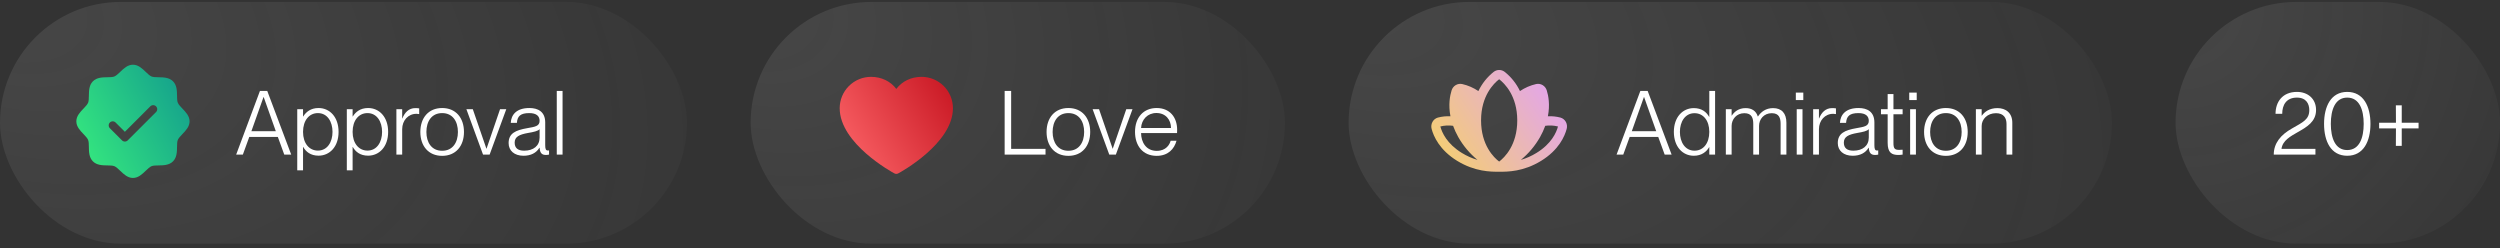
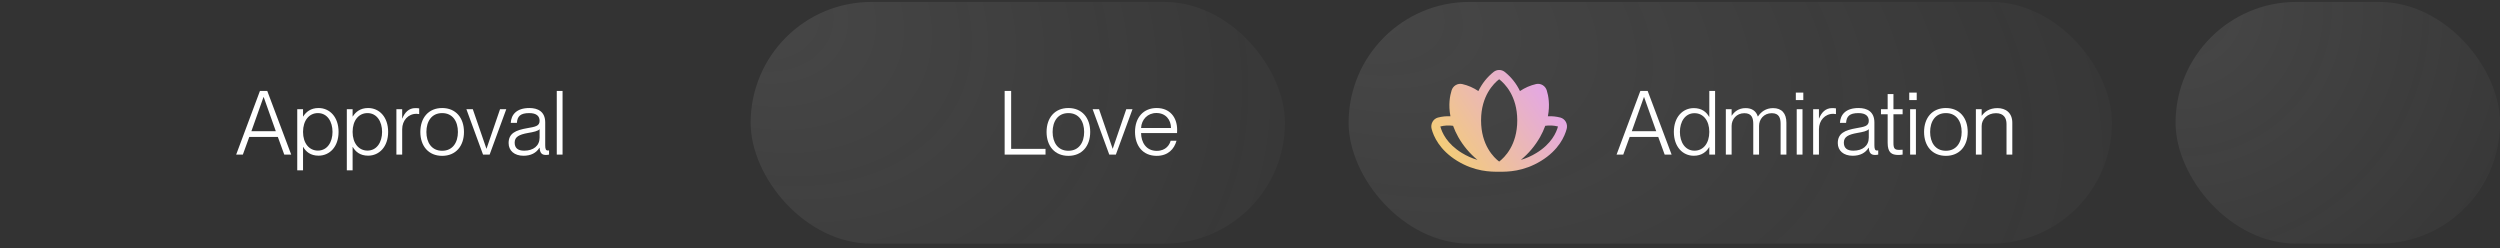
<svg xmlns="http://www.w3.org/2000/svg" width="393" height="39" viewBox="0 0 393 39" fill="none">
  <rect x="0" y="0" width="393" height="39" fill="#333333" stroke="none" />
-   <rect y="0.303" width="108" height="38" rx="19" fill="url(#paint0_radial_66_3223)" fill-opacity="0.1" />
  <path d="M38.176 24.303H37.126L40.864 14.293H42.012L45.778 24.303H44.686L43.678 21.531H39.184L38.176 24.303ZM41.424 15.259L39.52 20.621H43.356L41.452 15.259H41.424ZM50.073 16.981C51.823 16.981 53.223 18.381 53.223 20.733C53.223 23.071 51.823 24.471 50.073 24.471C48.827 24.471 48.085 23.855 47.665 23.099H47.637V26.781H46.727V17.163H47.637V18.311H47.665C48.085 17.625 48.827 16.981 50.073 16.981ZM49.975 23.673C51.459 23.673 52.271 22.329 52.271 20.733C52.271 19.123 51.459 17.779 49.975 17.779C48.603 17.779 47.637 18.927 47.637 20.733C47.637 22.525 48.603 23.673 49.975 23.673ZM57.866 16.981C59.616 16.981 61.016 18.381 61.016 20.733C61.016 23.071 59.616 24.471 57.866 24.471C56.62 24.471 55.878 23.855 55.458 23.099H55.43V26.781H54.52V17.163H55.43V18.311H55.458C55.878 17.625 56.62 16.981 57.866 16.981ZM57.768 23.673C59.252 23.673 60.064 22.329 60.064 20.733C60.064 19.123 59.252 17.779 57.768 17.779C56.396 17.779 55.43 18.927 55.43 20.733C55.43 22.525 56.396 23.673 57.768 23.673ZM65.281 16.995C65.533 16.995 65.729 17.009 65.897 17.037V17.933C65.757 17.905 65.603 17.891 65.463 17.891C64.175 17.891 63.223 18.927 63.223 20.313V24.303H62.313V17.163H63.223V18.619H63.251C63.615 17.681 64.273 16.995 65.281 16.995ZM69.507 24.499C67.365 24.499 66.077 22.959 66.077 20.747C66.077 18.521 67.365 16.981 69.507 16.981C71.649 16.981 72.937 18.521 72.937 20.747C72.937 22.959 71.649 24.499 69.507 24.499ZM69.507 23.701C71.173 23.701 71.985 22.385 71.985 20.747C71.985 19.095 71.173 17.779 69.507 17.779C67.841 17.779 67.029 19.095 67.029 20.747C67.029 22.385 67.841 23.701 69.507 23.701ZM76.97 24.303H75.934L73.316 17.163H74.324L76.466 23.379H76.48L78.608 17.163H79.588L76.97 24.303ZM82.292 24.485C80.864 24.485 79.954 23.687 79.954 22.497C79.954 20.957 81.046 20.467 82.894 20.145C84.07 19.935 84.826 19.851 84.826 18.997C84.826 18.269 84.35 17.779 83.202 17.779C81.816 17.779 81.326 18.269 81.256 19.319H80.29C80.36 18.059 81.158 16.981 83.23 16.981C84.546 16.981 85.708 17.541 85.708 19.249V22.819C85.708 23.393 85.792 23.659 86.114 23.659C86.17 23.659 86.226 23.659 86.31 23.645V24.303C86.156 24.331 86.002 24.359 85.834 24.359C85.232 24.359 84.882 24.121 84.826 23.225H84.798C84.308 24.037 83.454 24.485 82.292 24.485ZM82.404 23.687C83.86 23.687 84.826 22.917 84.826 21.629V20.299C84.616 20.593 83.86 20.761 83.006 20.901C81.62 21.153 80.906 21.503 80.906 22.413C80.906 23.239 81.368 23.687 82.404 23.687ZM88.434 24.303H87.524V14.293H88.434V24.303Z" fill="white" />
-   <path d="M28.678 17.072C28.378 16.759 28.068 16.436 27.952 16.153C27.843 15.893 27.837 15.462 27.831 15.045C27.819 14.269 27.806 13.39 27.195 12.779C26.584 12.168 25.705 12.155 24.929 12.143C24.512 12.137 24.081 12.13 23.821 12.023C23.538 11.906 23.215 11.596 22.902 11.296C22.354 10.769 21.73 10.172 20.901 10.172C20.071 10.172 19.449 10.769 18.9 11.296C18.587 11.596 18.264 11.906 17.98 12.023C17.722 12.13 17.29 12.137 16.872 12.143C16.097 12.155 15.218 12.168 14.607 12.779C13.995 13.39 13.987 14.269 13.971 15.045C13.964 15.462 13.958 15.893 13.85 16.153C13.733 16.436 13.423 16.759 13.124 17.072C12.597 17.62 12 18.244 12 19.073C12 19.903 12.597 20.525 13.124 21.074C13.423 21.387 13.733 21.71 13.85 21.994C13.958 22.254 13.964 22.684 13.971 23.102C13.983 23.877 13.995 24.756 14.607 25.367C15.218 25.979 16.097 25.991 16.872 26.003C17.29 26.009 17.72 26.016 17.98 26.124C18.263 26.241 18.587 26.551 18.9 26.85C19.448 27.377 20.071 27.974 20.901 27.974C21.73 27.974 22.353 27.377 22.902 26.85C23.215 26.551 23.538 26.241 23.821 26.124C24.081 26.016 24.512 26.009 24.929 26.003C25.705 25.991 26.584 25.979 27.195 25.367C27.806 24.756 27.819 23.877 27.831 23.102C27.837 22.684 27.843 22.254 27.952 21.994C28.068 21.711 28.378 21.387 28.678 21.074C29.205 20.526 29.802 19.903 29.802 19.073C29.802 18.244 29.205 17.621 28.678 17.072ZM24.529 17.616L20.079 22.066C20.02 22.125 19.95 22.172 19.873 22.204C19.796 22.236 19.713 22.253 19.629 22.253C19.546 22.253 19.463 22.236 19.386 22.204C19.309 22.172 19.238 22.125 19.18 22.066L17.272 20.159C17.153 20.04 17.086 19.878 17.086 19.709C17.086 19.54 17.153 19.378 17.272 19.259C17.392 19.14 17.553 19.073 17.722 19.073C17.891 19.073 18.052 19.14 18.172 19.259L19.629 20.718L23.63 16.716C23.689 16.657 23.759 16.61 23.836 16.578C23.913 16.546 23.996 16.53 24.08 16.53C24.163 16.53 24.246 16.546 24.323 16.578C24.4 16.61 24.471 16.657 24.529 16.716C24.589 16.775 24.636 16.845 24.667 16.922C24.699 17 24.716 17.082 24.716 17.166C24.716 17.249 24.699 17.332 24.667 17.409C24.636 17.486 24.589 17.557 24.529 17.616Z" fill="url(#paint1_linear_66_3223)" />
  <rect x="118" y="0.303" width="84" height="38" rx="19" fill="url(#paint2_radial_66_3223)" fill-opacity="0.1" />
  <path d="M164.357 24.303H157.931V14.293H158.953V23.407H164.357V24.303ZM167.95 24.499C165.808 24.499 164.52 22.959 164.52 20.747C164.52 18.521 165.808 16.981 167.95 16.981C170.092 16.981 171.38 18.521 171.38 20.747C171.38 22.959 170.092 24.499 167.95 24.499ZM167.95 23.701C169.616 23.701 170.428 22.385 170.428 20.747C170.428 19.095 169.616 17.779 167.95 17.779C166.284 17.779 165.472 19.095 165.472 20.747C165.472 22.385 166.284 23.701 167.95 23.701ZM175.413 24.303H174.377L171.759 17.163H172.767L174.909 23.379H174.923L177.051 17.163H178.031L175.413 24.303ZM185.047 20.411C185.047 20.607 185.047 20.803 185.033 20.915H179.377C179.391 22.357 180.161 23.715 181.841 23.715C183.311 23.715 183.885 22.707 184.025 22.119H184.949C184.599 23.421 183.619 24.499 181.827 24.499C179.643 24.499 178.425 22.903 178.425 20.733C178.425 18.451 179.769 16.981 181.827 16.981C183.885 16.981 185.047 18.423 185.047 20.411ZM179.377 20.117H184.081C184.081 18.843 183.255 17.765 181.785 17.765C180.399 17.765 179.447 18.787 179.377 20.117Z" fill="white" />
-   <path d="M149.802 17.007C149.802 22.57 141.553 27.073 141.202 27.259C141.109 27.308 141.006 27.335 140.901 27.335C140.796 27.335 140.692 27.308 140.6 27.259C140.248 27.073 132 22.57 132 17.007C132.001 15.7 132.521 14.448 133.445 13.524C134.369 12.601 135.621 12.081 136.927 12.08C138.568 12.08 140.005 12.785 140.901 13.978C141.796 12.785 143.233 12.08 144.874 12.08C146.181 12.081 147.433 12.601 148.357 13.524C149.281 14.448 149.8 15.7 149.802 17.007Z" fill="url(#paint3_linear_66_3223)" />
  <rect x="212" y="0.303" width="120" height="38" rx="19" fill="url(#paint4_radial_66_3223)" fill-opacity="0.1" />
  <path d="M246.144 19.149C246.053 18.986 245.931 18.843 245.786 18.728C245.641 18.614 245.475 18.53 245.297 18.482C244.654 18.313 243.99 18.245 243.326 18.28C243.682 16.476 243.415 15.049 243.149 14.202C243.04 13.855 242.808 13.561 242.499 13.378C242.191 13.195 241.826 13.136 241.477 13.213C240.572 13.419 239.712 13.793 238.939 14.315C238.373 13.132 237.548 12.098 236.529 11.292C236.282 11.103 235.981 11.001 235.673 11.001C235.364 11.001 235.063 11.103 234.816 11.292C233.796 12.097 232.969 13.132 232.402 14.315C231.629 13.793 230.768 13.419 229.864 13.213C229.515 13.136 229.15 13.195 228.841 13.378C228.533 13.56 228.301 13.854 228.193 14.202C227.926 15.049 227.66 16.475 228.01 18.28C227.347 18.245 226.682 18.313 226.039 18.482C225.862 18.53 225.696 18.614 225.55 18.728C225.405 18.843 225.283 18.986 225.193 19.149C225.098 19.316 225.036 19.5 225.012 19.691C224.988 19.883 225.001 20.077 225.05 20.263C225.352 21.407 226.277 23.581 229.08 25.293C231.884 27.006 234.346 27 235.673 27C236.999 27 239.466 27 242.252 25.293C245.055 23.581 245.98 21.407 246.282 20.263C246.332 20.077 246.346 19.883 246.322 19.692C246.298 19.5 246.238 19.316 246.144 19.149ZM229.809 24.045C227.442 22.598 226.673 20.823 226.422 19.882C227.076 19.717 227.755 19.681 228.423 19.776C228.645 20.386 228.917 20.976 229.236 21.541C230.018 22.919 231.043 24.139 232.259 25.137C231.399 24.884 230.576 24.517 229.809 24.045ZM235.668 25.401C234.839 24.77 232.823 22.834 232.823 18.925C232.823 15.064 234.813 13.113 235.668 12.455C236.523 13.115 238.513 15.066 238.513 18.927C238.513 22.834 236.498 24.77 235.668 25.401ZM244.914 19.884C244.668 20.815 243.901 22.594 241.528 24.045C240.762 24.517 239.938 24.884 239.079 25.136C240.294 24.138 241.319 22.919 242.101 21.54C242.42 20.976 242.692 20.385 242.915 19.775C243.582 19.681 244.26 19.718 244.914 19.883V19.884Z" fill="url(#paint5_linear_66_3223)" />
  <path d="M255.176 24.303H254.126L257.864 14.293H259.012L262.778 24.303H261.686L260.678 21.531H256.184L255.176 24.303ZM258.424 15.259L256.52 20.621H260.356L258.452 15.259H258.424ZM268.702 18.367V14.293H269.612V24.303H268.702V23.141H268.674C268.268 23.841 267.512 24.485 266.266 24.485C264.53 24.485 263.13 23.085 263.13 20.733C263.13 18.395 264.53 16.995 266.266 16.995C267.512 16.995 268.254 17.611 268.674 18.367H268.702ZM266.378 23.687C267.75 23.687 268.702 22.539 268.702 20.733C268.702 18.941 267.75 17.793 266.378 17.793C264.894 17.793 264.082 19.137 264.082 20.733C264.082 22.343 264.894 23.687 266.378 23.687ZM278.721 16.995C280.079 16.995 280.821 17.807 280.821 19.291V24.303H279.911V19.487C279.911 18.591 279.701 17.793 278.525 17.793C277.265 17.793 276.523 18.759 276.523 19.795V24.303H275.613V19.487C275.613 18.591 275.403 17.793 274.213 17.793C272.967 17.793 272.211 18.759 272.211 19.795V24.303H271.301V17.163H272.211V18.171H272.239C272.617 17.597 273.289 16.995 274.409 16.995C275.417 16.995 276.061 17.457 276.327 18.311H276.355C276.817 17.597 277.587 16.995 278.721 16.995ZM283.48 15.735H282.304V14.559H283.48V15.735ZM283.354 24.303H282.444V17.163H283.354V24.303ZM287.996 16.995C288.248 16.995 288.444 17.009 288.612 17.037V17.933C288.472 17.905 288.318 17.891 288.178 17.891C286.89 17.891 285.938 18.927 285.938 20.313V24.303H285.028V17.163H285.938V18.619H285.966C286.33 17.681 286.988 16.995 287.996 16.995ZM291.239 24.485C289.811 24.485 288.901 23.687 288.901 22.497C288.901 20.957 289.993 20.467 291.841 20.145C293.017 19.935 293.773 19.851 293.773 18.997C293.773 18.269 293.297 17.779 292.149 17.779C290.763 17.779 290.273 18.269 290.203 19.319H289.237C289.307 18.059 290.105 16.981 292.177 16.981C293.493 16.981 294.655 17.541 294.655 19.249V22.819C294.655 23.393 294.739 23.659 295.061 23.659C295.117 23.659 295.173 23.659 295.257 23.645V24.303C295.103 24.331 294.949 24.359 294.781 24.359C294.179 24.359 293.829 24.121 293.773 23.225H293.745C293.255 24.037 292.401 24.485 291.239 24.485ZM291.351 23.687C292.807 23.687 293.773 22.917 293.773 21.629V20.299C293.563 20.593 292.807 20.761 291.953 20.901C290.567 21.153 289.853 21.503 289.853 22.413C289.853 23.239 290.315 23.687 291.351 23.687ZM299.092 17.163V17.961H297.65V22.469C297.65 23.351 297.846 23.561 298.546 23.561C298.77 23.561 298.882 23.547 299.092 23.533V24.303C298.812 24.345 298.644 24.359 298.42 24.359C297.384 24.359 296.74 24.009 296.74 22.455V17.961H295.69V17.163H296.74V14.783H297.65V17.163H299.092ZM301.308 15.735H300.132V14.559H301.308V15.735ZM301.182 24.303H300.272V17.163H301.182V24.303ZM305.894 24.499C303.752 24.499 302.464 22.959 302.464 20.747C302.464 18.521 303.752 16.981 305.894 16.981C308.036 16.981 309.324 18.521 309.324 20.747C309.324 22.959 308.036 24.499 305.894 24.499ZM305.894 23.701C307.56 23.701 308.372 22.385 308.372 20.747C308.372 19.095 307.56 17.779 305.894 17.779C304.228 17.779 303.416 19.095 303.416 20.747C303.416 22.385 304.228 23.701 305.894 23.701ZM313.996 16.995C315.27 16.995 316.334 17.709 316.334 19.291V24.303H315.424V19.487C315.424 18.577 315.004 17.793 313.772 17.793C312.414 17.793 311.518 18.745 311.518 19.795V24.303H310.608V17.163H311.518V18.185H311.546C311.952 17.597 312.722 16.995 313.996 16.995Z" fill="white" />
  <rect x="342" y="0.303" width="51" height="38" rx="19" fill="url(#paint6_radial_66_3223)" fill-opacity="0.1" />
-   <path d="M363.986 24.303H357.434C357.434 22.511 358.54 21.181 360.29 20.201C362.054 19.193 363.02 18.773 363.02 17.303C363.02 16.351 362.558 15.343 361.074 15.343C359.394 15.343 358.764 16.519 358.764 17.891H357.714C357.714 16.015 358.806 14.447 361.088 14.447C362.74 14.447 364.084 15.483 364.084 17.289C364.084 19.123 362.642 19.963 361.228 20.761C360.052 21.433 358.834 22.091 358.652 23.379V23.407H363.986V24.303ZM368.982 24.485C366.42 24.485 365.342 22.217 365.342 19.473C365.342 16.729 366.42 14.447 368.982 14.447C371.544 14.447 372.636 16.729 372.636 19.473C372.636 22.217 371.544 24.485 368.982 24.485ZM368.982 23.589C370.9 23.589 371.572 21.671 371.572 19.473C371.572 17.261 370.9 15.343 368.982 15.343C367.078 15.343 366.406 17.261 366.406 19.473C366.406 21.671 367.078 23.589 368.982 23.589ZM377.553 22.931H376.629L376.643 20.187H373.997V19.291H376.643L376.629 16.561H377.553V19.291H380.199V20.187H377.553V22.931Z" fill="white" />
  <defs>
    <radialGradient id="paint0_radial_66_3223" cx="0" cy="0" r="1" gradientUnits="userSpaceOnUse" gradientTransform="translate(0 0.303) rotate(19.384) scale(114.49 71.692)">
      <stop stop-color="#FAFAFA" />
      <stop offset="1" stop-color="#F7F7F7" stop-opacity="0.2" />
    </radialGradient>
    <linearGradient id="paint1_linear_66_3223" x1="12" y1="27.974" x2="33.299" y2="16.897" gradientUnits="userSpaceOnUse">
      <stop stop-color="#38EF7D" />
      <stop offset="1" stop-color="#11998E" />
    </linearGradient>
    <radialGradient id="paint2_radial_66_3223" cx="0" cy="0" r="1" gradientUnits="userSpaceOnUse" gradientTransform="translate(118 0.303) rotate(24.341) scale(92.195 69.244)">
      <stop stop-color="#FAFAFA" />
      <stop offset="1" stop-color="#F7F7F7" stop-opacity="0.2" />
    </radialGradient>
    <linearGradient id="paint3_linear_66_3223" x1="132" y1="27.335" x2="151.776" y2="15.333" gradientUnits="userSpaceOnUse">
      <stop stop-color="#FF696C" />
      <stop offset="1" stop-color="#C71521" />
    </linearGradient>
    <radialGradient id="paint4_radial_66_3223" cx="0" cy="0" r="1" gradientUnits="userSpaceOnUse" gradientTransform="translate(212 0.303) rotate(17.571) scale(125.873 72.454)">
      <stop stop-color="#FAFAFA" />
      <stop offset="1" stop-color="#F7F7F7" stop-opacity="0.2" />
    </radialGradient>
    <linearGradient id="paint5_linear_66_3223" x1="225" y1="27" x2="246.899" y2="11.816" gradientUnits="userSpaceOnUse">
      <stop stop-color="#F6D365" />
      <stop offset="1" stop-color="#E09EFF" />
    </linearGradient>
    <radialGradient id="paint6_radial_66_3223" cx="0" cy="0" r="1" gradientUnits="userSpaceOnUse" gradientTransform="translate(342 0.303) rotate(36.69) scale(63.6 60.943)">
      <stop stop-color="#FAFAFA" />
      <stop offset="1" stop-color="#F7F7F7" stop-opacity="0.2" />
    </radialGradient>
  </defs>
</svg>